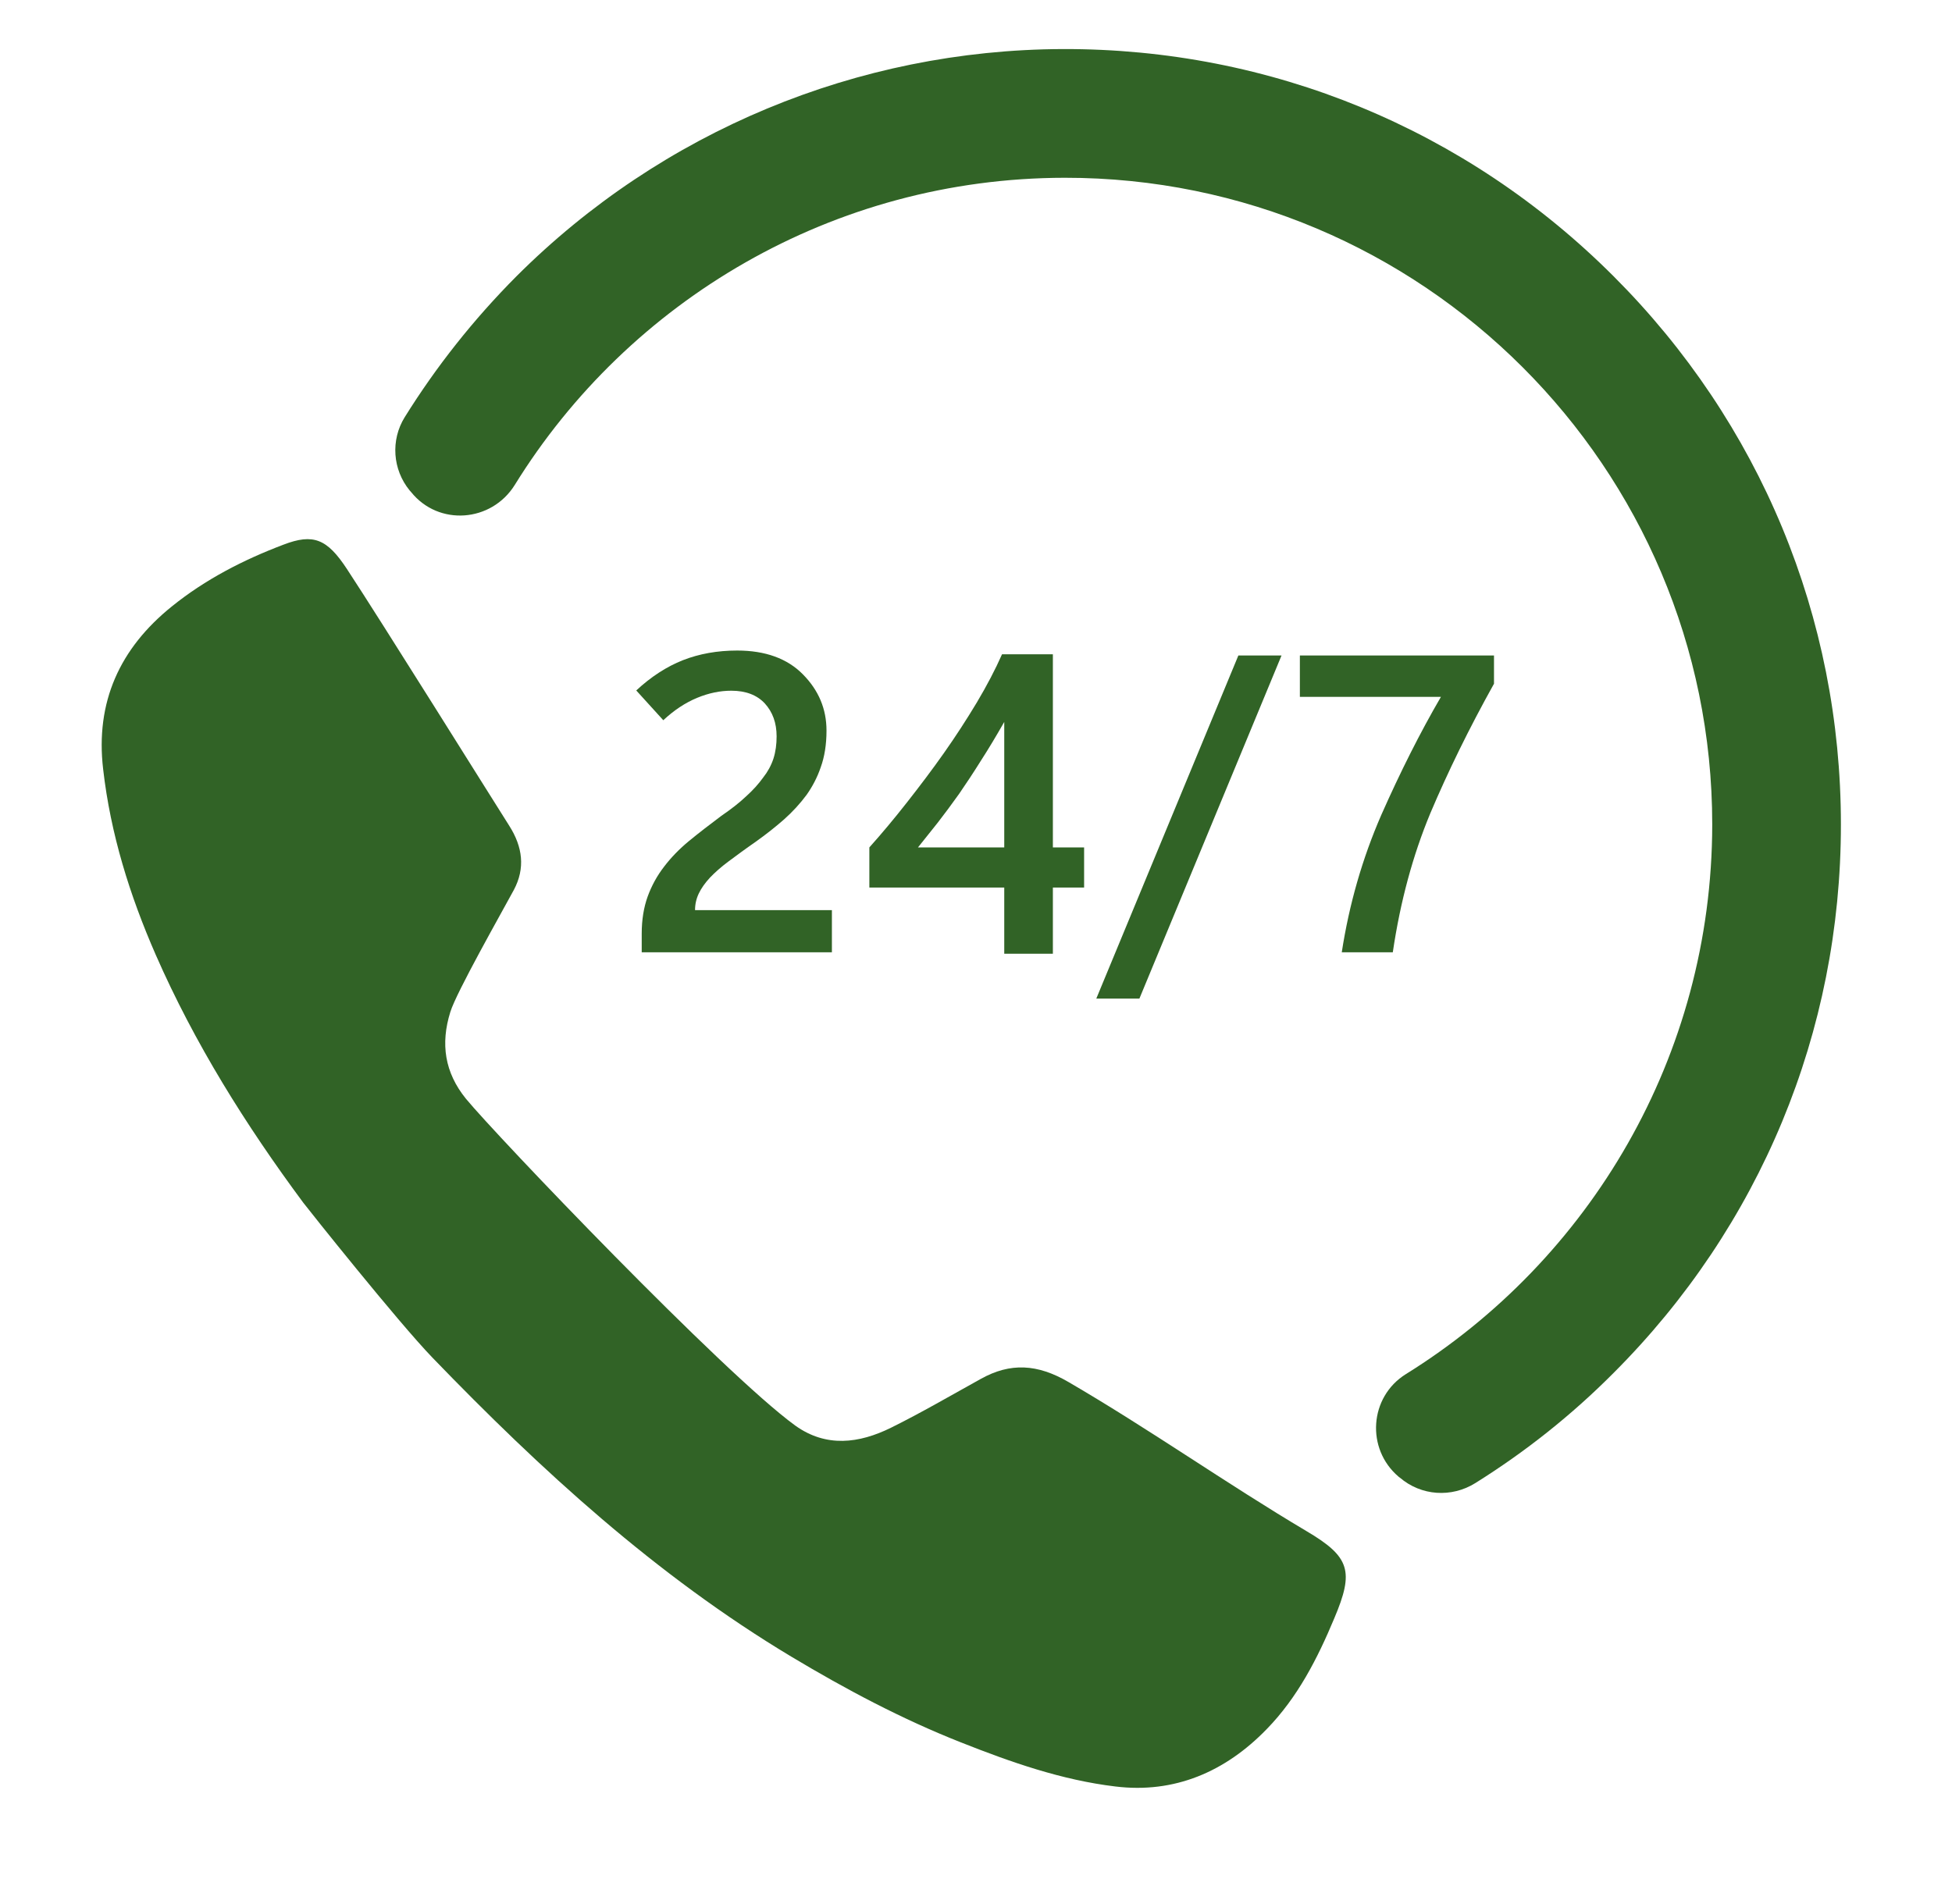
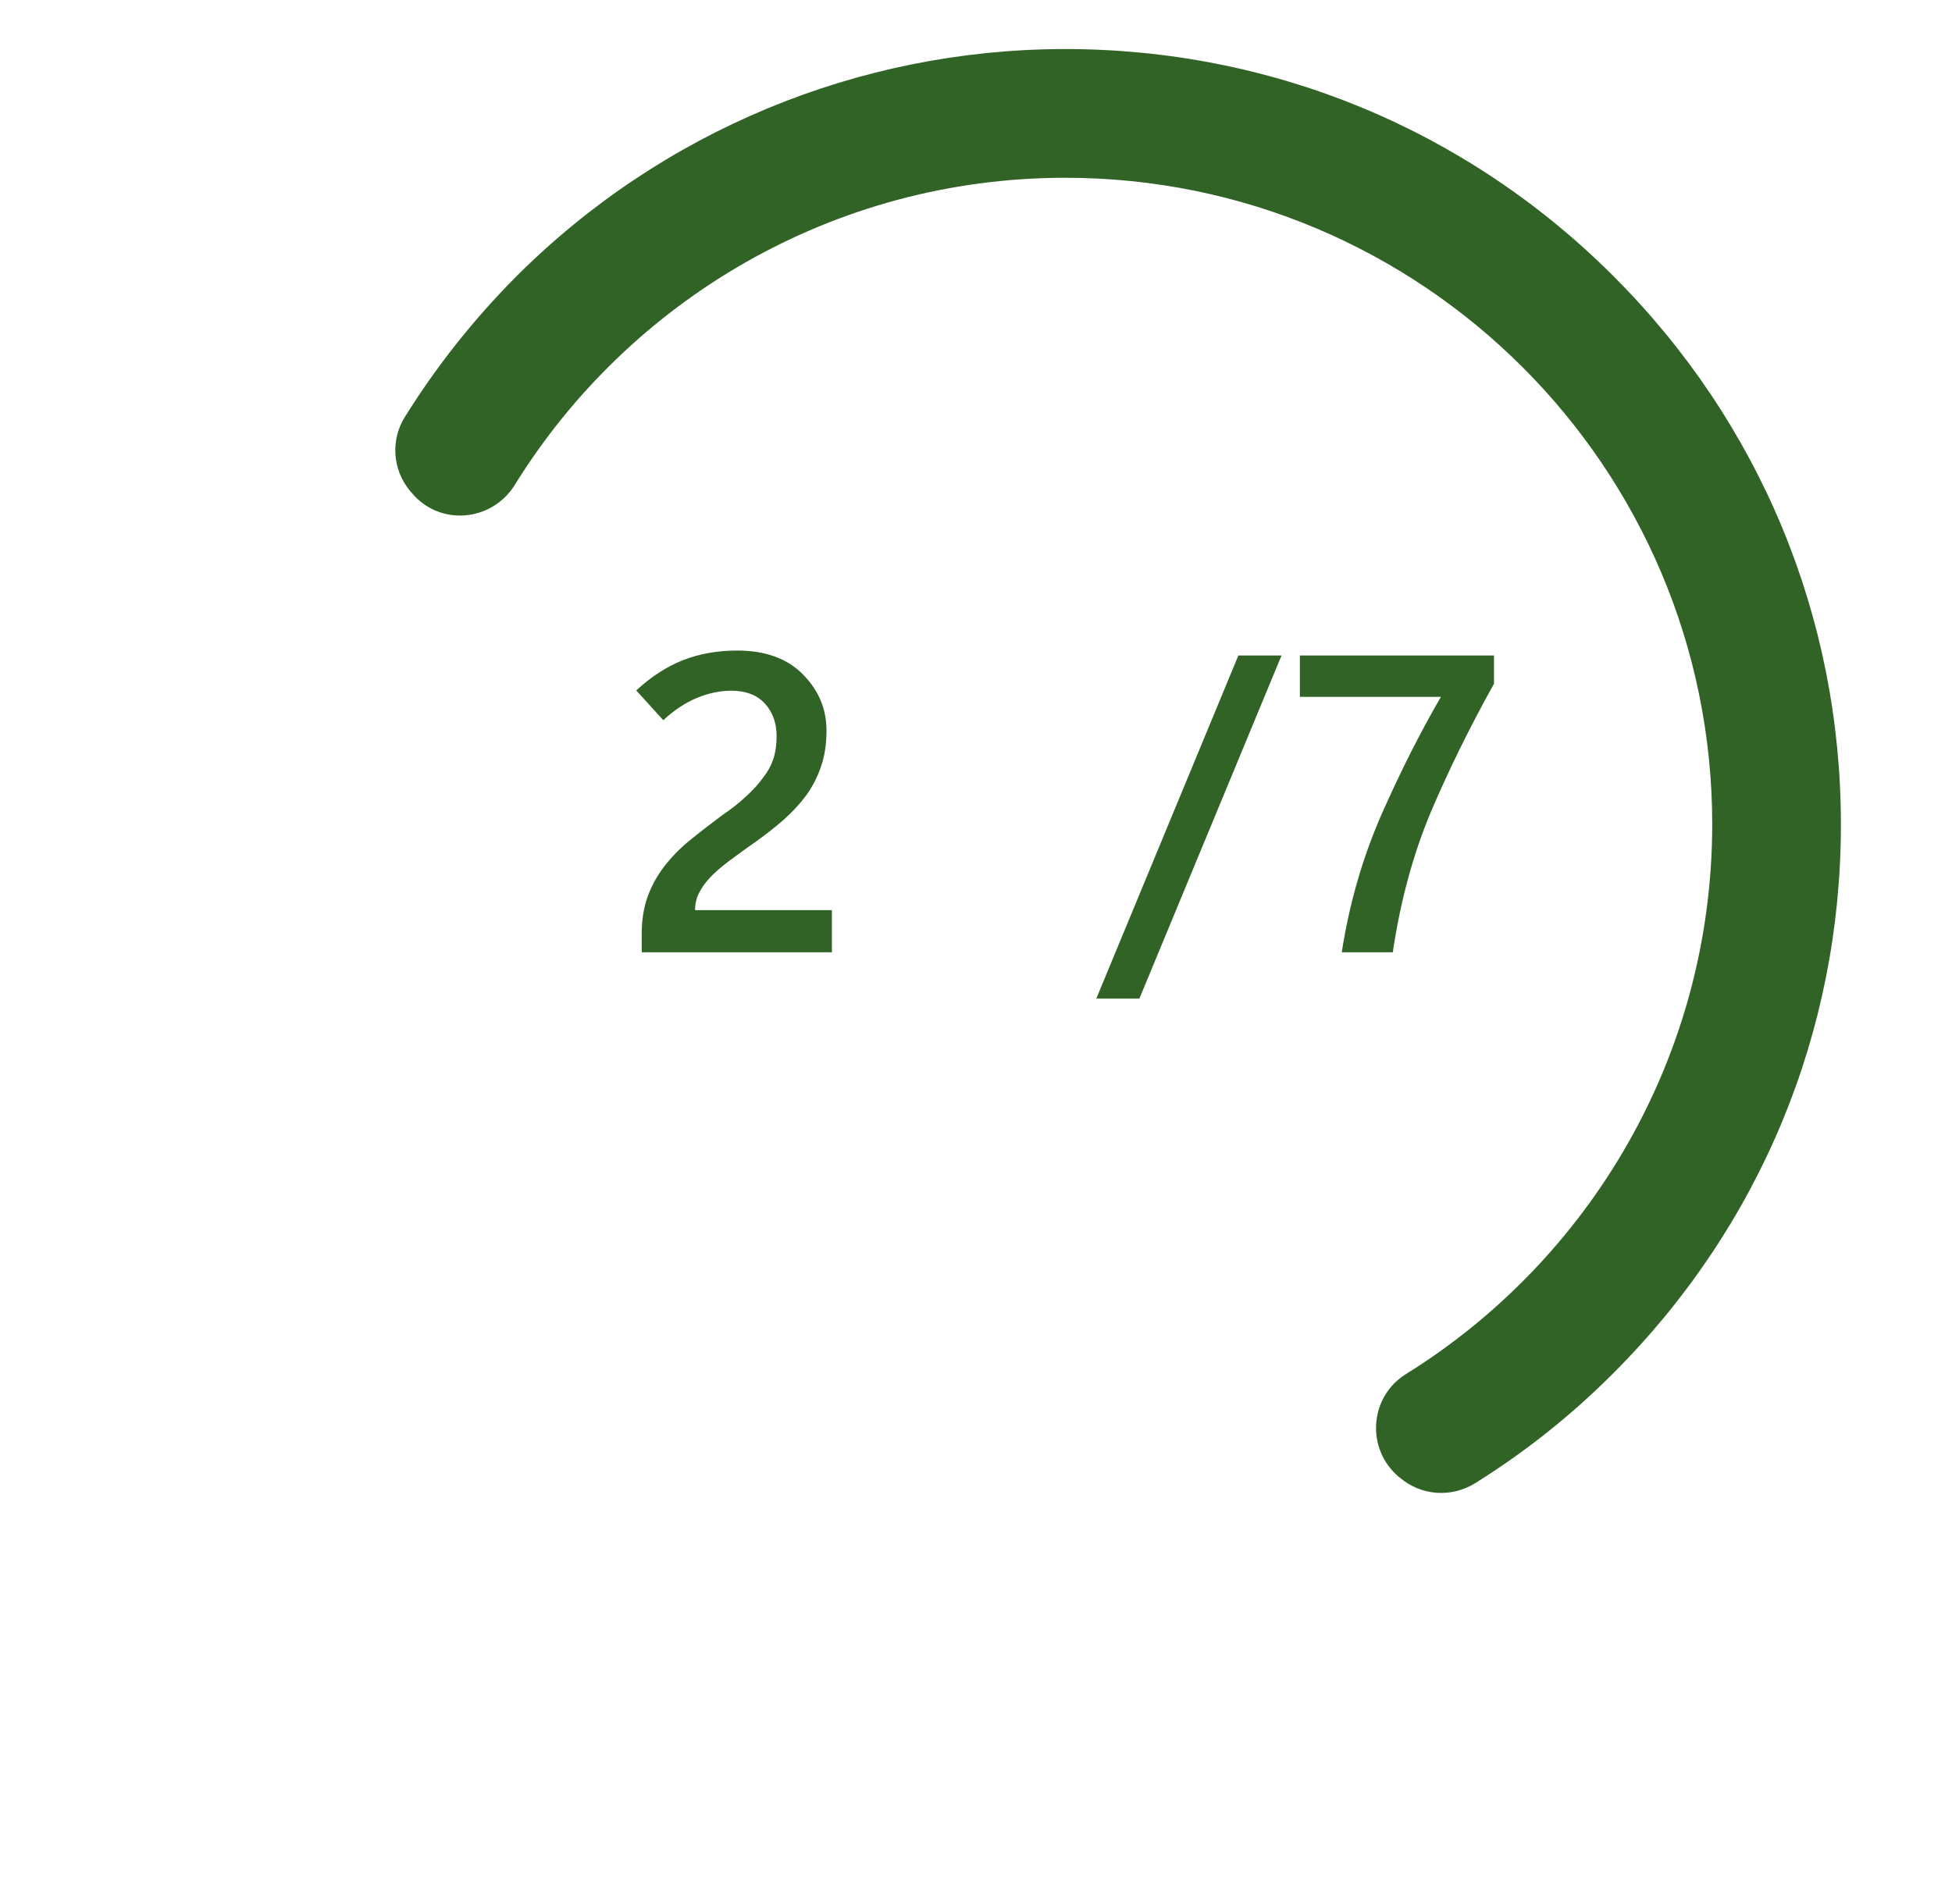
<svg xmlns="http://www.w3.org/2000/svg" width="41" zoomAndPan="magnify" viewBox="0 0 30.75 30" height="40" preserveAspectRatio="xMidYMid meet" version="1.0">
  <defs>
    <clipPath id="d78f3c37ea">
-       <path d="M 1.5 8 L 22 8 L 22 28.344 L 1.5 28.344 Z M 1.5 8 " clip-rule="nonzero" />
-     </clipPath>
+       </clipPath>
    <clipPath id="e8ddcaf21b">
      <path d="M 6 0.762 L 29 0.762 L 29 24 L 6 24 Z M 6 0.762 " clip-rule="nonzero" />
    </clipPath>
  </defs>
  <g clip-path="url(#d78f3c37ea)">
    <path fill="#316326" d="M 20.582 24.125 C 19.312 23.371 18.105 22.516 16.828 21.773 C 16.344 21.492 15.918 21.465 15.449 21.727 C 14.977 21.988 14.516 22.258 14.035 22.496 C 13.535 22.742 13.016 22.812 12.527 22.461 C 11.398 21.641 7.812 17.887 7.34 17.312 C 7.004 16.898 6.938 16.445 7.094 15.945 C 7.188 15.637 7.902 14.379 8.094 14.023 C 8.277 13.68 8.234 13.344 8.023 13.012 C 7.703 12.508 6.012 9.797 5.465 8.965 C 5.152 8.488 4.934 8.402 4.465 8.582 C 3.836 8.82 3.234 9.129 2.707 9.555 C 1.887 10.215 1.5 11.062 1.625 12.121 C 1.742 13.141 2.043 14.105 2.453 15.043 C 3.066 16.441 3.871 17.727 4.777 18.949 C 4.863 19.062 6.262 20.82 6.812 21.391 C 8.527 23.168 10.336 24.824 12.465 26.102 C 13.324 26.617 14.207 27.086 15.137 27.453 C 15.926 27.766 16.727 28.047 17.57 28.148 C 18.5 28.262 19.301 27.918 19.953 27.246 C 20.441 26.746 20.754 26.133 21.02 25.496 C 21.332 24.758 21.27 24.531 20.582 24.125 " fill-opacity="1" fill-rule="nonzero" />
  </g>
  <path fill="#316326" d="M 11.184 13.828 C 11.262 13.746 11.359 13.66 11.48 13.57 C 11.602 13.48 11.742 13.375 11.906 13.262 C 12.07 13.145 12.219 13.027 12.352 12.91 C 12.488 12.789 12.605 12.66 12.707 12.523 C 12.797 12.395 12.875 12.25 12.93 12.086 C 12.988 11.926 13.02 11.734 13.02 11.512 C 13.02 11.168 12.895 10.875 12.648 10.625 C 12.402 10.375 12.055 10.25 11.613 10.25 C 11.301 10.25 11.016 10.301 10.758 10.402 C 10.5 10.504 10.254 10.664 10.023 10.879 L 10.449 11.348 C 10.617 11.191 10.793 11.074 10.98 10.996 C 11.168 10.918 11.348 10.883 11.52 10.883 C 11.746 10.883 11.922 10.949 12.047 11.082 C 12.172 11.219 12.234 11.391 12.234 11.602 C 12.234 11.727 12.219 11.844 12.184 11.953 C 12.148 12.062 12.094 12.16 12.023 12.25 C 11.953 12.348 11.863 12.449 11.754 12.547 C 11.648 12.648 11.516 12.75 11.363 12.855 C 11.18 12.992 11.012 13.121 10.855 13.25 C 10.703 13.375 10.57 13.512 10.461 13.656 C 10.352 13.797 10.266 13.953 10.203 14.125 C 10.141 14.297 10.109 14.492 10.109 14.711 L 10.109 15.004 L 13.105 15.004 L 13.105 14.34 L 10.949 14.34 C 10.949 14.246 10.969 14.16 11.008 14.078 C 11.047 13.996 11.105 13.914 11.184 13.828 " fill-opacity="1" fill-rule="nonzero" />
-   <path fill="#316326" d="M 15.82 13.352 L 14.461 13.352 C 14.559 13.23 14.664 13.098 14.773 12.961 C 14.879 12.824 14.992 12.672 15.109 12.508 C 15.219 12.348 15.336 12.172 15.453 11.984 C 15.574 11.797 15.695 11.594 15.82 11.375 Z M 15.785 10.309 C 15.68 10.547 15.547 10.801 15.387 11.07 C 15.227 11.336 15.055 11.602 14.871 11.863 C 14.684 12.129 14.488 12.387 14.289 12.641 C 14.09 12.895 13.891 13.133 13.695 13.352 L 13.695 13.984 L 15.82 13.984 L 15.82 15.027 L 16.586 15.027 L 16.586 13.984 L 17.078 13.984 L 17.078 13.352 L 16.586 13.352 L 16.586 10.309 L 15.785 10.309 " fill-opacity="1" fill-rule="nonzero" />
  <path fill="#316326" d="M 19.508 10.328 L 17.27 15.734 L 17.949 15.734 L 20.188 10.328 L 19.508 10.328 " fill-opacity="1" fill-rule="nonzero" />
  <path fill="#316326" d="M 21.137 15.004 L 21.941 15.004 C 22.059 14.203 22.258 13.473 22.531 12.816 C 22.809 12.16 23.141 11.48 23.535 10.773 L 23.535 10.328 L 20.477 10.328 L 20.477 10.98 L 22.699 10.98 C 22.371 11.543 22.059 12.164 21.758 12.844 C 21.461 13.527 21.254 14.246 21.137 15.004 " fill-opacity="1" fill-rule="nonzero" />
  <g clip-path="url(#e8ddcaf21b)">
    <path fill="#316326" d="M 25.418 4.352 C 23.102 2.035 20.016 0.762 16.738 0.773 C 13.508 0.785 10.422 2.07 8.137 4.352 C 7.461 5.031 6.871 5.777 6.375 6.574 C 6.152 6.934 6.184 7.398 6.453 7.727 C 6.461 7.734 6.469 7.746 6.477 7.754 C 6.91 8.293 7.742 8.23 8.109 7.641 C 9.902 4.742 13.117 2.805 16.773 2.801 C 22.402 2.797 26.973 7.363 26.973 12.992 C 26.969 16.645 25.039 19.855 22.145 21.652 C 21.57 22.012 21.516 22.828 22.031 23.266 C 22.035 23.27 22.043 23.277 22.051 23.281 C 22.387 23.57 22.867 23.602 23.242 23.367 C 24.023 22.879 24.754 22.301 25.418 21.633 C 27.727 19.324 29 16.258 29 12.992 C 29 9.727 27.727 6.66 25.418 4.352 " fill-opacity="1" fill-rule="nonzero" />
  </g>
</svg>